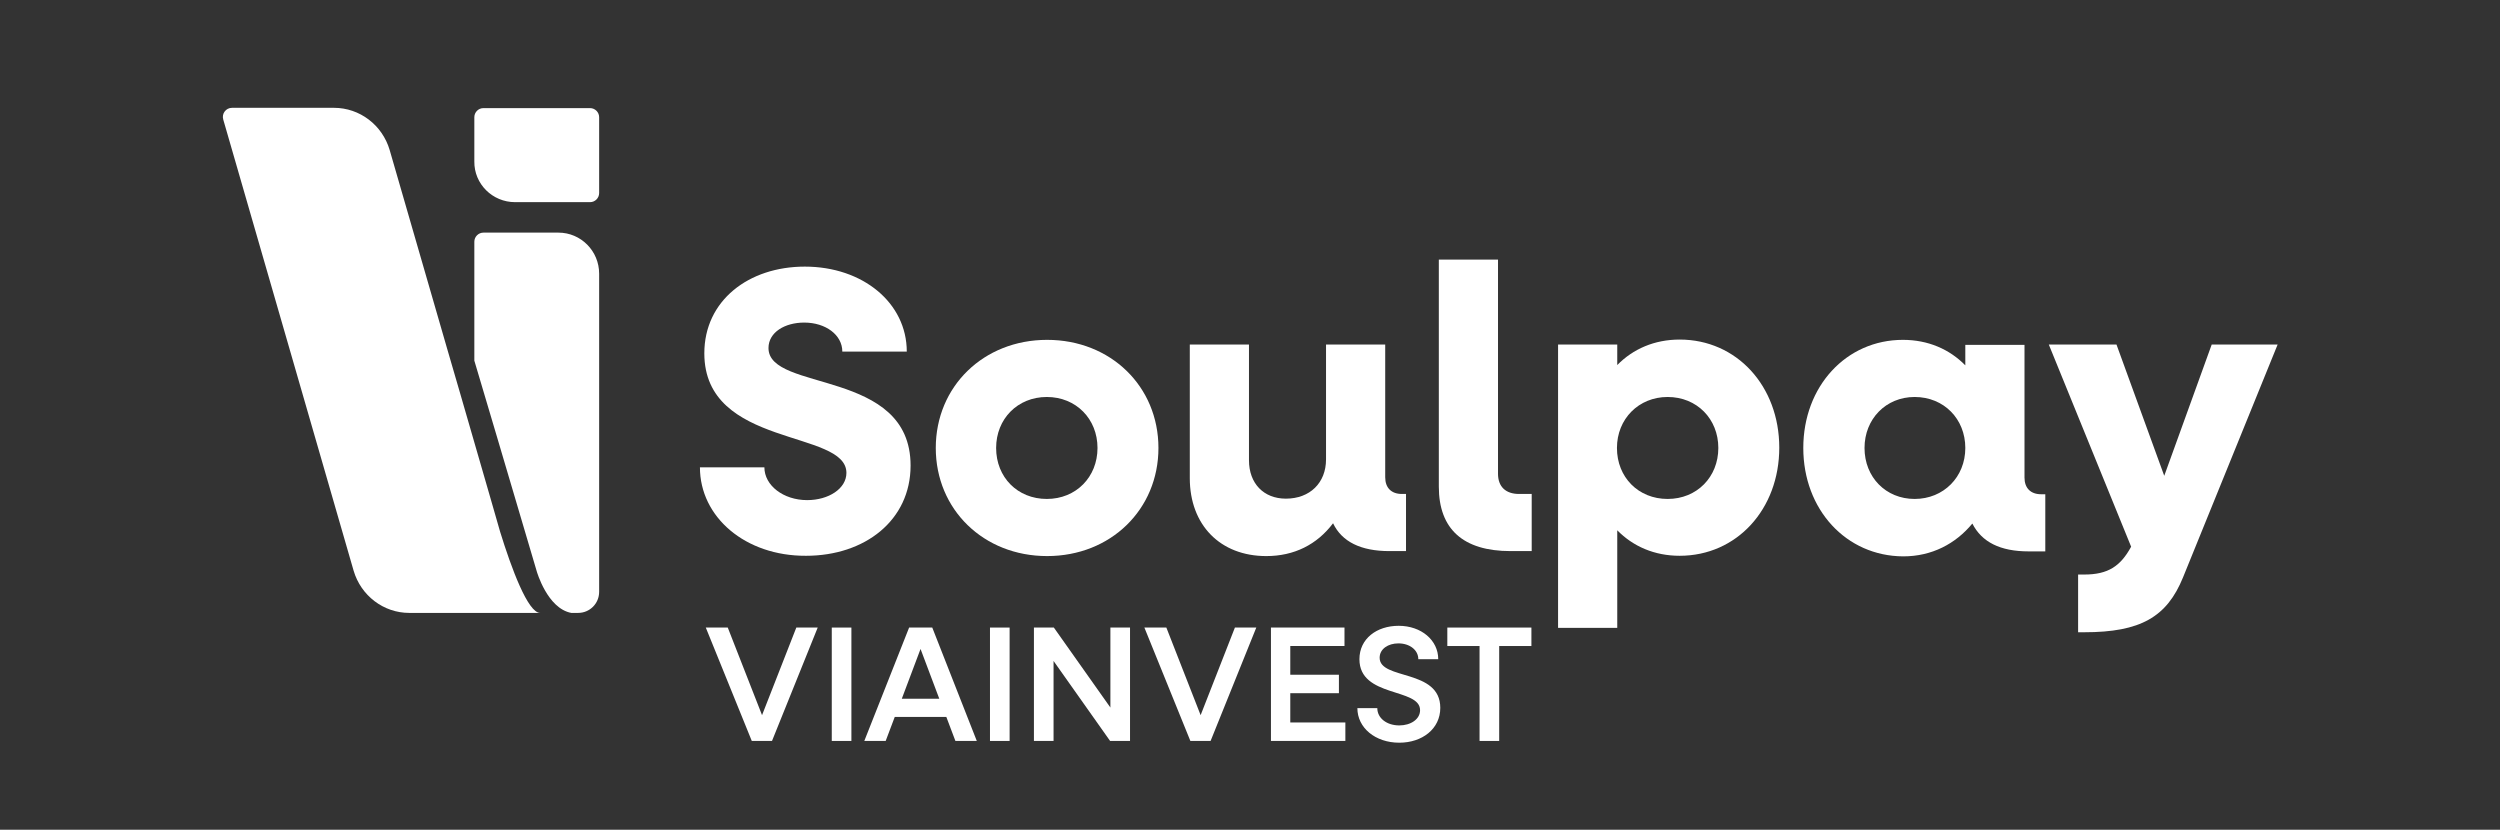
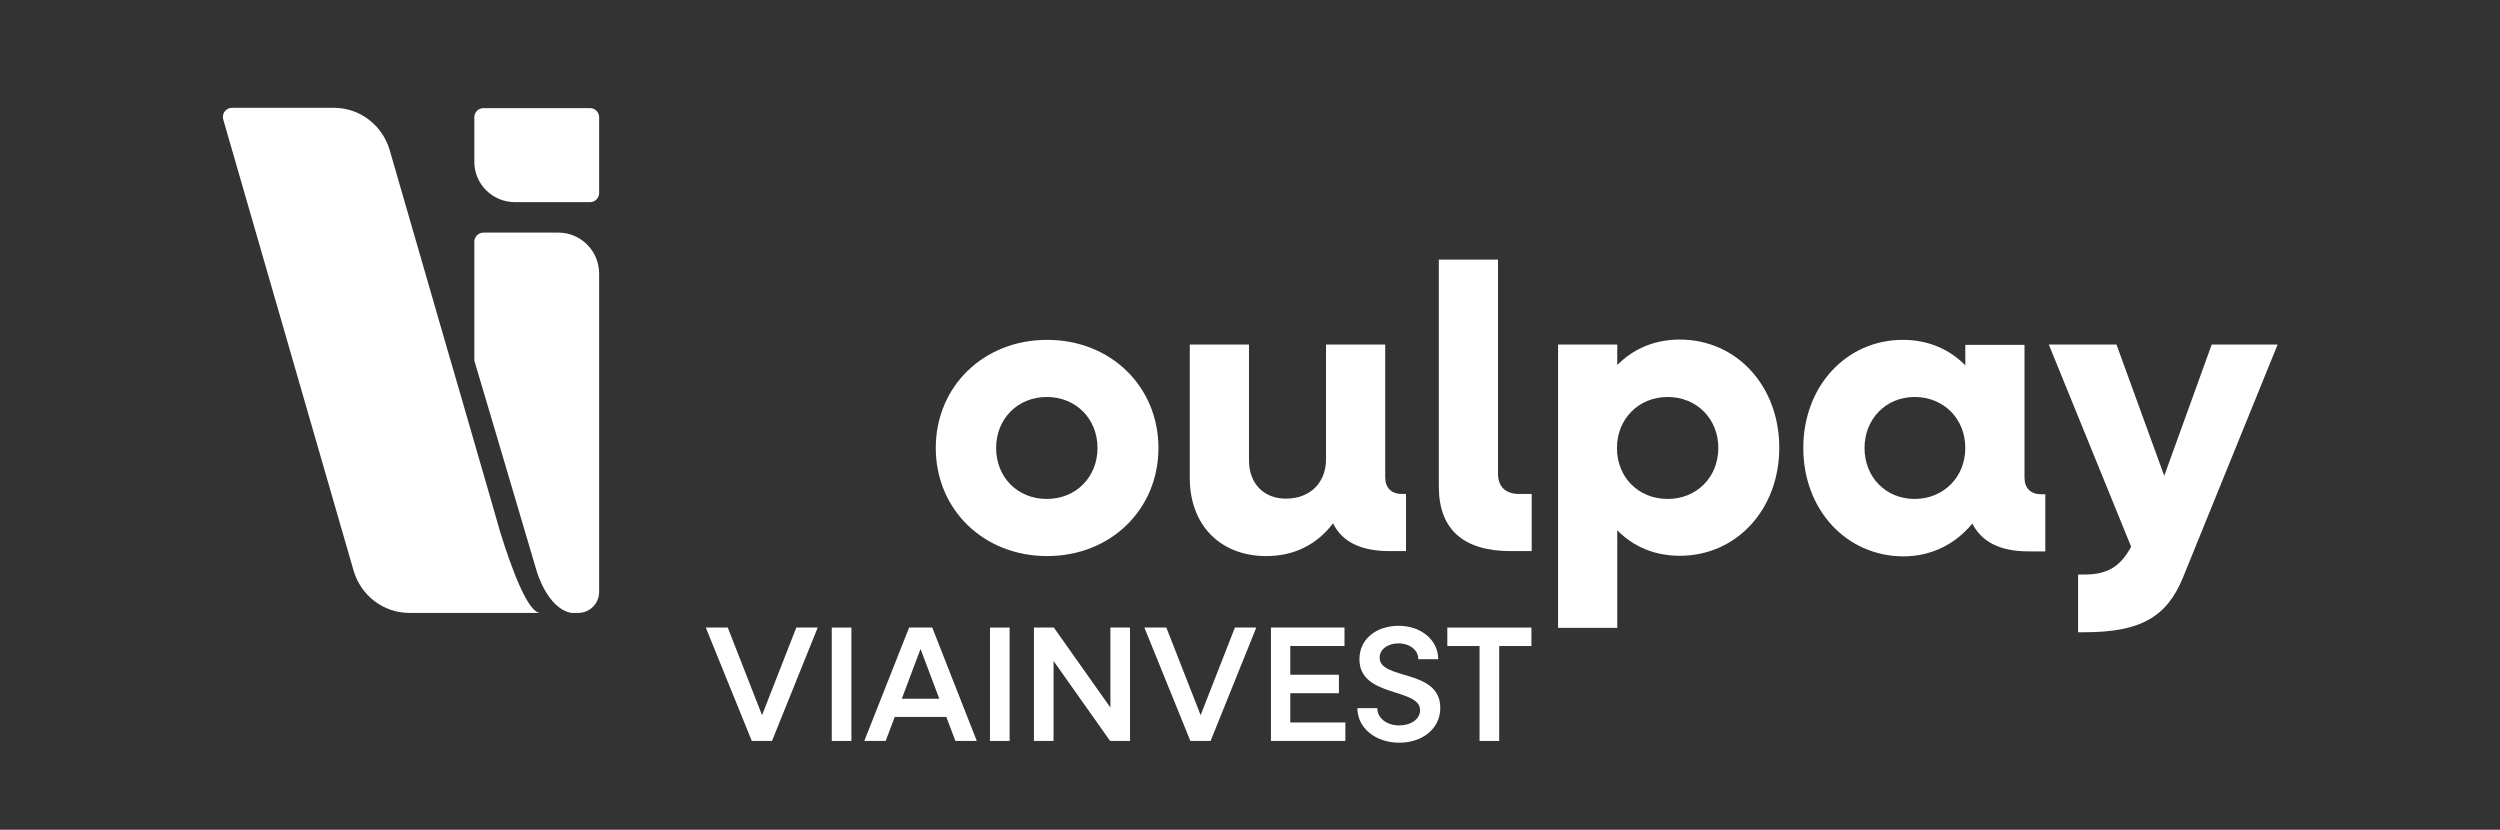
<svg xmlns="http://www.w3.org/2000/svg" version="1.1" id="Layer_1" x="0px" y="0px" viewBox="0 0 853.3 283.2" style="enable-background:new 0 0 853.3 283.2;" xml:space="preserve">
  <rect x="0" y="0" width="853.3" height="283.2" fill="#333333" stroke="none" />
  <style type="text/css">
	.st0{fill:#FFFFFF;}
</style>
  <g>
    <g>
      <path class="st0" d="M240.9,214.2h7.5l11.7,29.9l11.7-29.9h7.3l-15.6,38.7h-6.9L240.9,214.2z" />
      <path class="st0" d="M283.9,214.2h6.7v38.7h-6.7V214.2z" />
      <path class="st0" d="M310.3,214.2h7.9l15.2,38.7h-7.3l-3.1-8.2h-17.6l-3.1,8.2H295L310.3,214.2z M320.6,238.5l-6.4-17l-6.4,17    H320.6z" />
      <path class="st0" d="M337.9,214.2h6.7v38.7h-6.7V214.2z" />
      <path class="st0" d="M352.9,214.2h6.8l19.3,27.3v-27.3h6.7v38.7h-6.8l-19.3-27.3v27.3h-6.7V214.2z" />
      <path class="st0" d="M390.6,214.2h7.5l11.7,29.9l11.7-29.9h7.3l-15.6,38.7h-6.9L390.6,214.2z" />
      <path class="st0" d="M433.7,214.2h25.2v6.3h-18.5v9.8H457v6.3h-16.6v10h18.8v6.3h-25.4V214.2z" />
      <path class="st0" d="M463.3,241.7h6.8c0,3.4,3.2,5.9,7.5,5.9c3.9,0,7.1-2.1,7.1-5.2c0-7.7-20.7-4.2-20.7-17.4    c0-7,5.9-11.4,13.4-11.4c7.7,0,13.5,4.9,13.5,11.4h-6.8c0-3.1-2.9-5.4-6.8-5.4c-3.5,0-6.4,1.9-6.4,4.9c0,7.7,20.7,3.7,20.7,17.1    c0,7.2-6.2,11.9-14,11.9C469.4,253.5,463.3,248.4,463.3,241.7z" />
      <path class="st0" d="M505,220.5h-11v-6.3h28.7v6.3h-11v32.4H505V220.5z" />
    </g>
    <g>
      <g>
        <path class="st0" d="M204.5,93.4V202c0,4-3.2,7.2-7.2,7.2H195c-8.2-1.5-11.8-14.2-11.8-14.2l0,0c-7.2-24.5-21.3-71.9-21.3-71.9     V82.5c0-1.7,1.4-3.1,3.1-3.1h25.6C198.3,79.4,204.5,85.7,204.5,93.4z M175.8,69h25.6c1.7,0,3.1-1.4,3.1-3.1V40     c0-1.7-1.4-3.1-3.1-3.1H165c-1.7,0-3.1,1.4-3.1,3.1v15.1C161.8,62.8,168.1,69,175.8,69z" />
        <path class="st0" d="M170.7,181.5c-1.3-4.7-2.8-9.6-4.2-14.6l0,0l0,0c-6.7-23.3-13.8-47.6-13.8-47.6l-19.7-68.1     c-2.5-8.5-10.2-14.4-19-14.4H79.2c-2.1,0-3.6,2-3,4l44.5,154c2.5,8.5,10.2,14.4,19,14.4h21h17.8h5.9     C180.2,209.3,174.5,193.8,170.7,181.5z" />
      </g>
      <g>
        <g>
-           <path class="st0" d="M238.9,159.5h22c0,6.2,6.5,11.2,14.6,11.2c7.3,0,13.4-3.9,13.4-9.3c0-14.9-48.5-8.4-48.5-40.8      c0-18,15.1-29.6,34.3-29.6c19.8,0,34.8,12.4,34.8,29h-22c0-5.7-5.7-9.9-13-9.9c-6.6,0-12.2,3.3-12.2,8.7      c0,15.1,48.5,6.9,48.5,40.1c0,18.7-15.6,30.8-35.7,30.8C254.4,189.8,238.9,176.5,238.9,159.5z" />
          <path class="st0" d="M319.4,152.9c0-21,16.3-36.9,38-36.9s38,15.9,38,36.9c0,21-16.3,36.9-38,36.9S319.4,173.9,319.4,152.9z       M374.6,152.9c0-9.9-7.3-17.4-17.3-17.4c-10,0-17.3,7.5-17.3,17.4c0,10,7.3,17.4,17.3,17.4C367.3,170.3,374.6,162.8,374.6,152.9      z" />
          <path class="st0" d="M406.1,163.2v-45.6h20.2v39.5c0,7.9,5,13.1,12.6,13.1c8.2,0,13.7-5.4,13.7-13.4v-39.2h20.2v45.3      c0,3.6,2.1,5.7,5.7,5.7h1.4v19.5h-5.7c-9.7,0-16.2-3.2-19.2-9.5c-5.5,7.3-13.3,11.2-22.8,11.2      C416.5,189.8,406.1,179.2,406.1,163.2z" />
          <path class="st0" d="M491.1,166.1V88.6h20.2v73.1c0,4.4,2.6,6.9,7.2,6.9h4.3v19.5h-7.2C499.4,188.1,491.1,180.6,491.1,166.1z" />
        </g>
        <g>
          <path class="st0" d="M531.8,117.6h20.2v7c5.4-5.5,12.7-8.7,21.3-8.7c19.5,0,34,15.9,34,36.9c0,21-14.5,36.9-34,36.9      c-8.6,0-15.9-3.2-21.3-8.7v33.3h-20.2V117.6z M586.5,152.9c0-9.9-7.3-17.4-17.3-17.4c-9.9,0-17.3,7.5-17.3,17.4      c0,10,7.3,17.4,17.3,17.4C579.2,170.3,586.5,162.8,586.5,152.9z" />
          <path class="st0" d="M615.5,152.9c0-21,14.6-36.9,34-36.9c8.6,0,15.9,3.2,21.3,8.7v-7h20.2v45.3c0,3.6,2.1,5.7,5.7,5.7h1.4v19.5      h-5.7c-9.7,0-16-3.2-19.2-9.5c-5.7,6.9-13.8,11.2-23.6,11.2C630.1,189.8,615.5,173.9,615.5,152.9z M670.8,152.9      c0-9.9-7.3-17.4-17.3-17.4c-9.8,0-17.1,7.5-17.1,17.4c0,10,7.3,17.4,17.1,17.4C663.4,170.3,670.8,162.8,670.8,152.9z" />
          <path class="st0" d="M709.3,196.1h2.1c8.2,0,12.4-2.9,16-9.5l-28.1-69h23.1l16.3,44.8l16.2-44.8h22.5l-32.3,79.5      c-5.5,13.5-14.5,18.7-33.7,18.7h-2.1V196.1z" />
        </g>
      </g>
    </g>
  </g>
</svg>